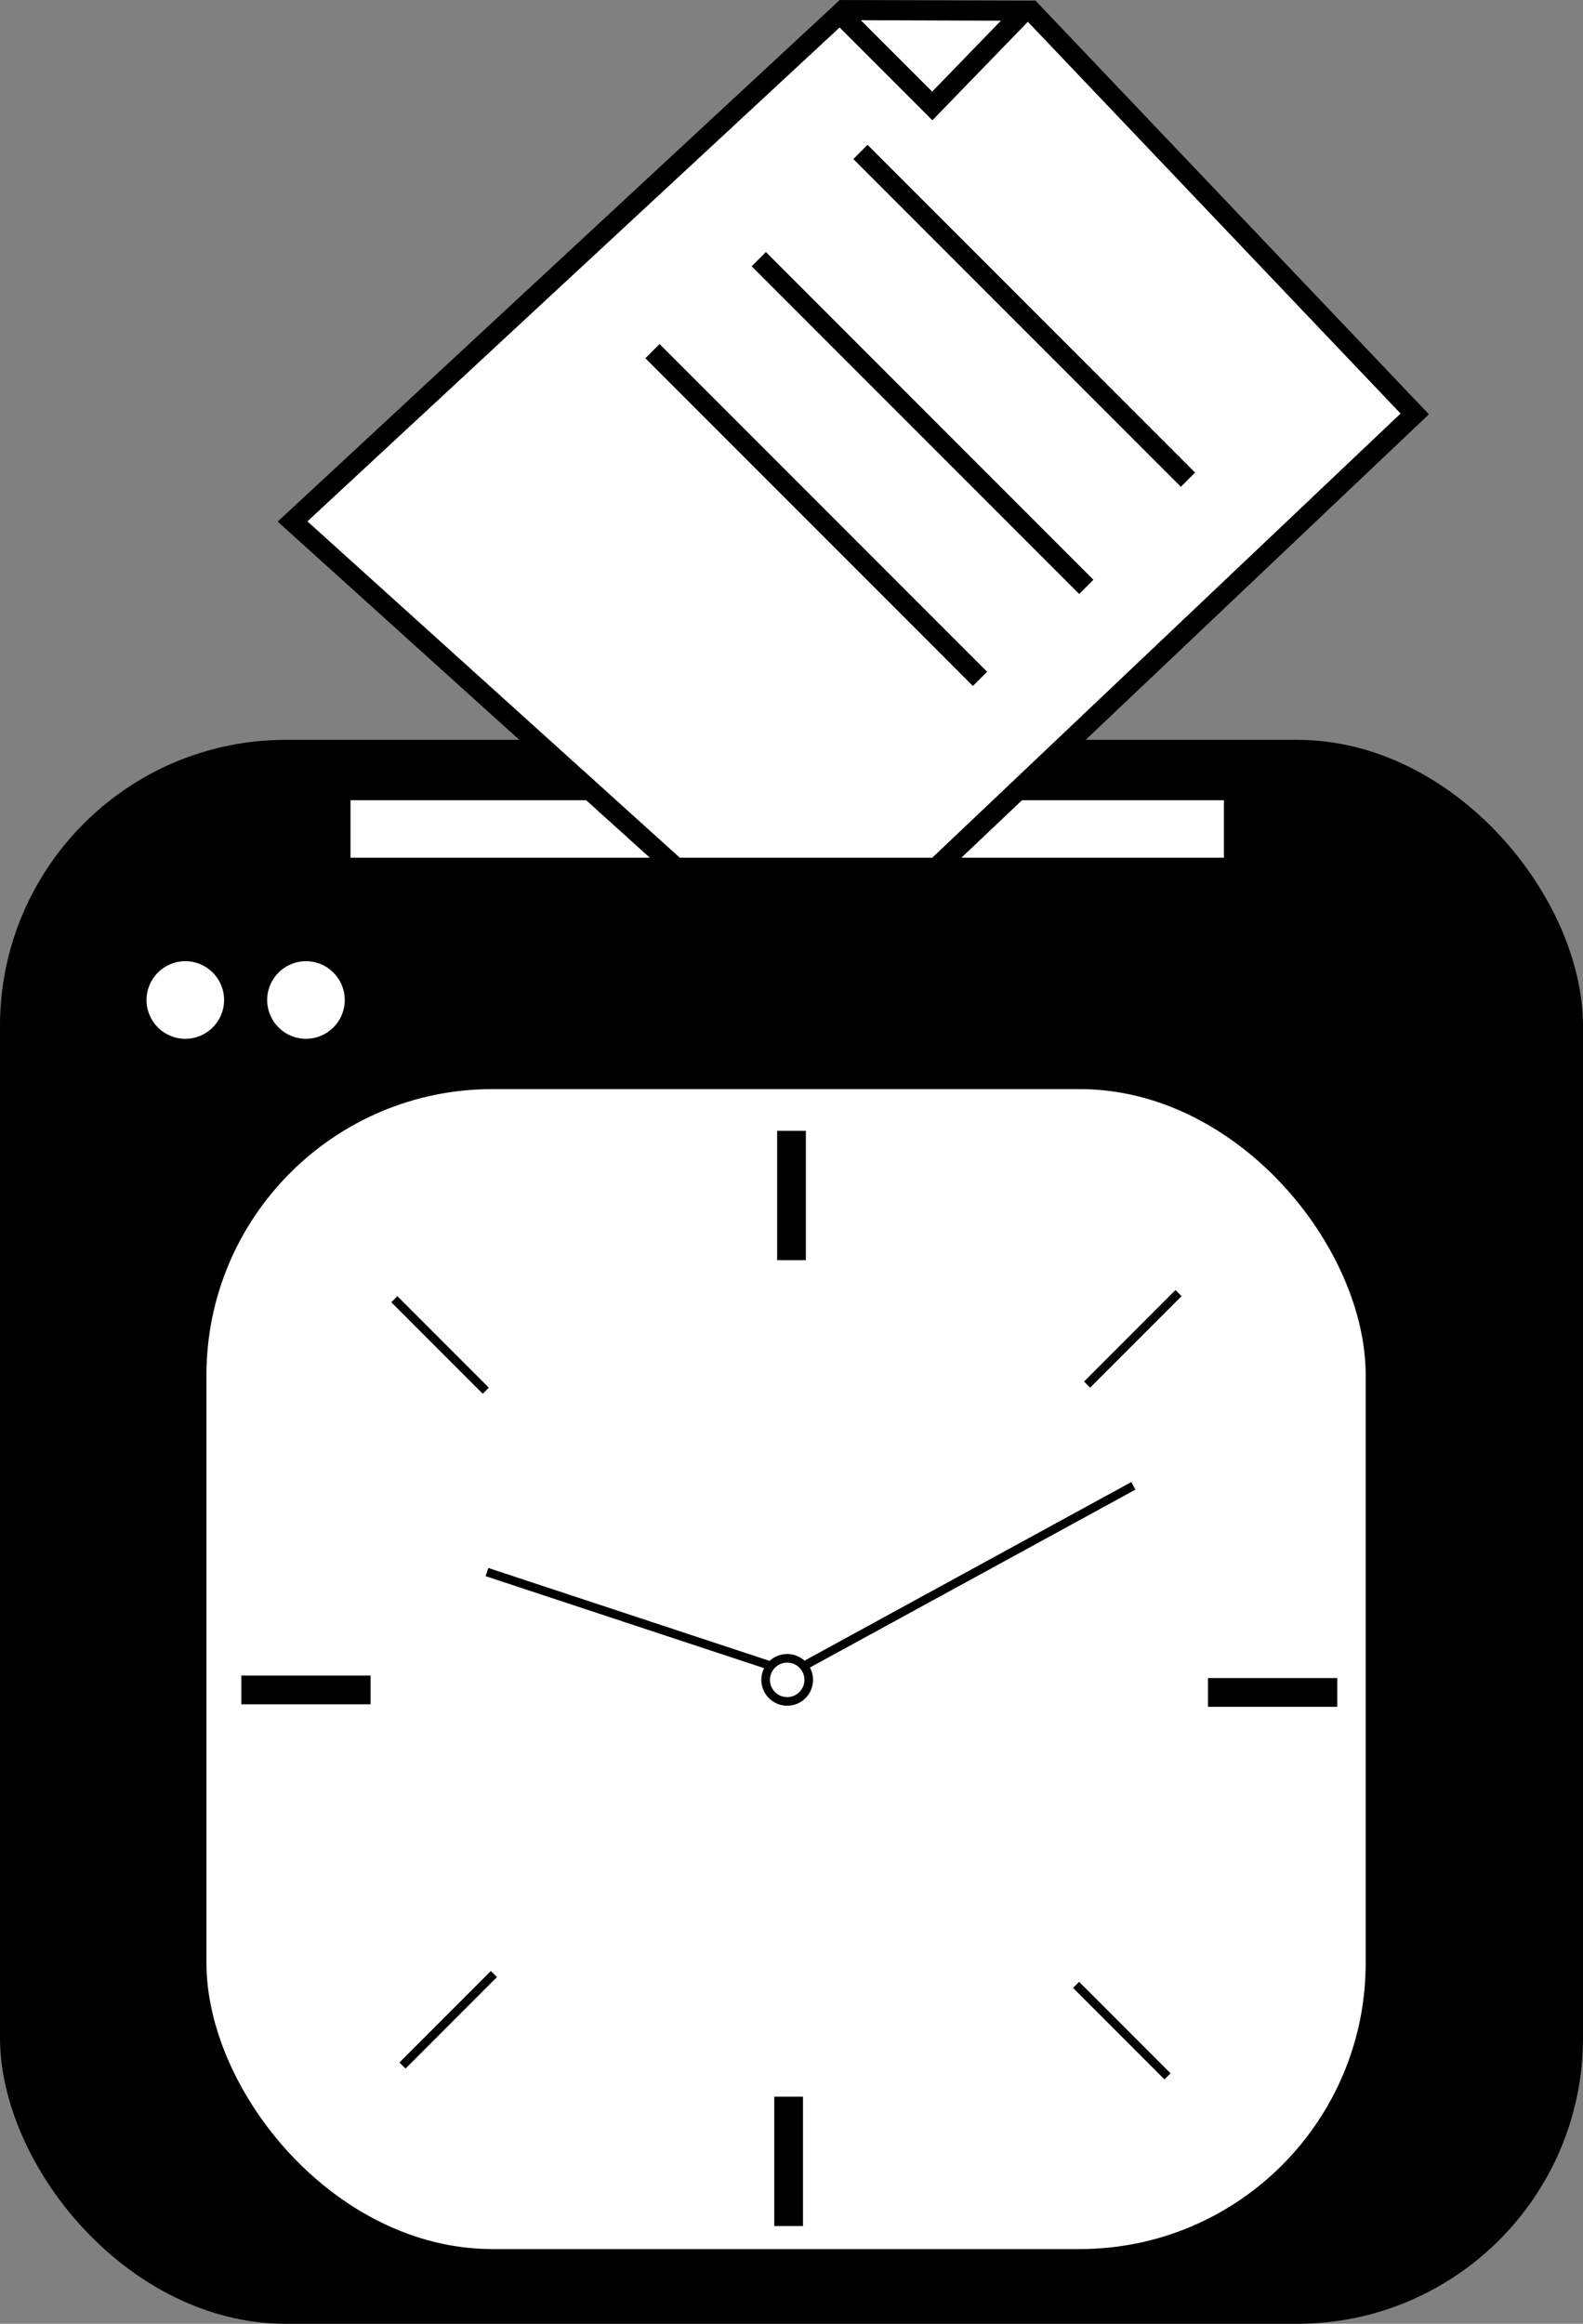
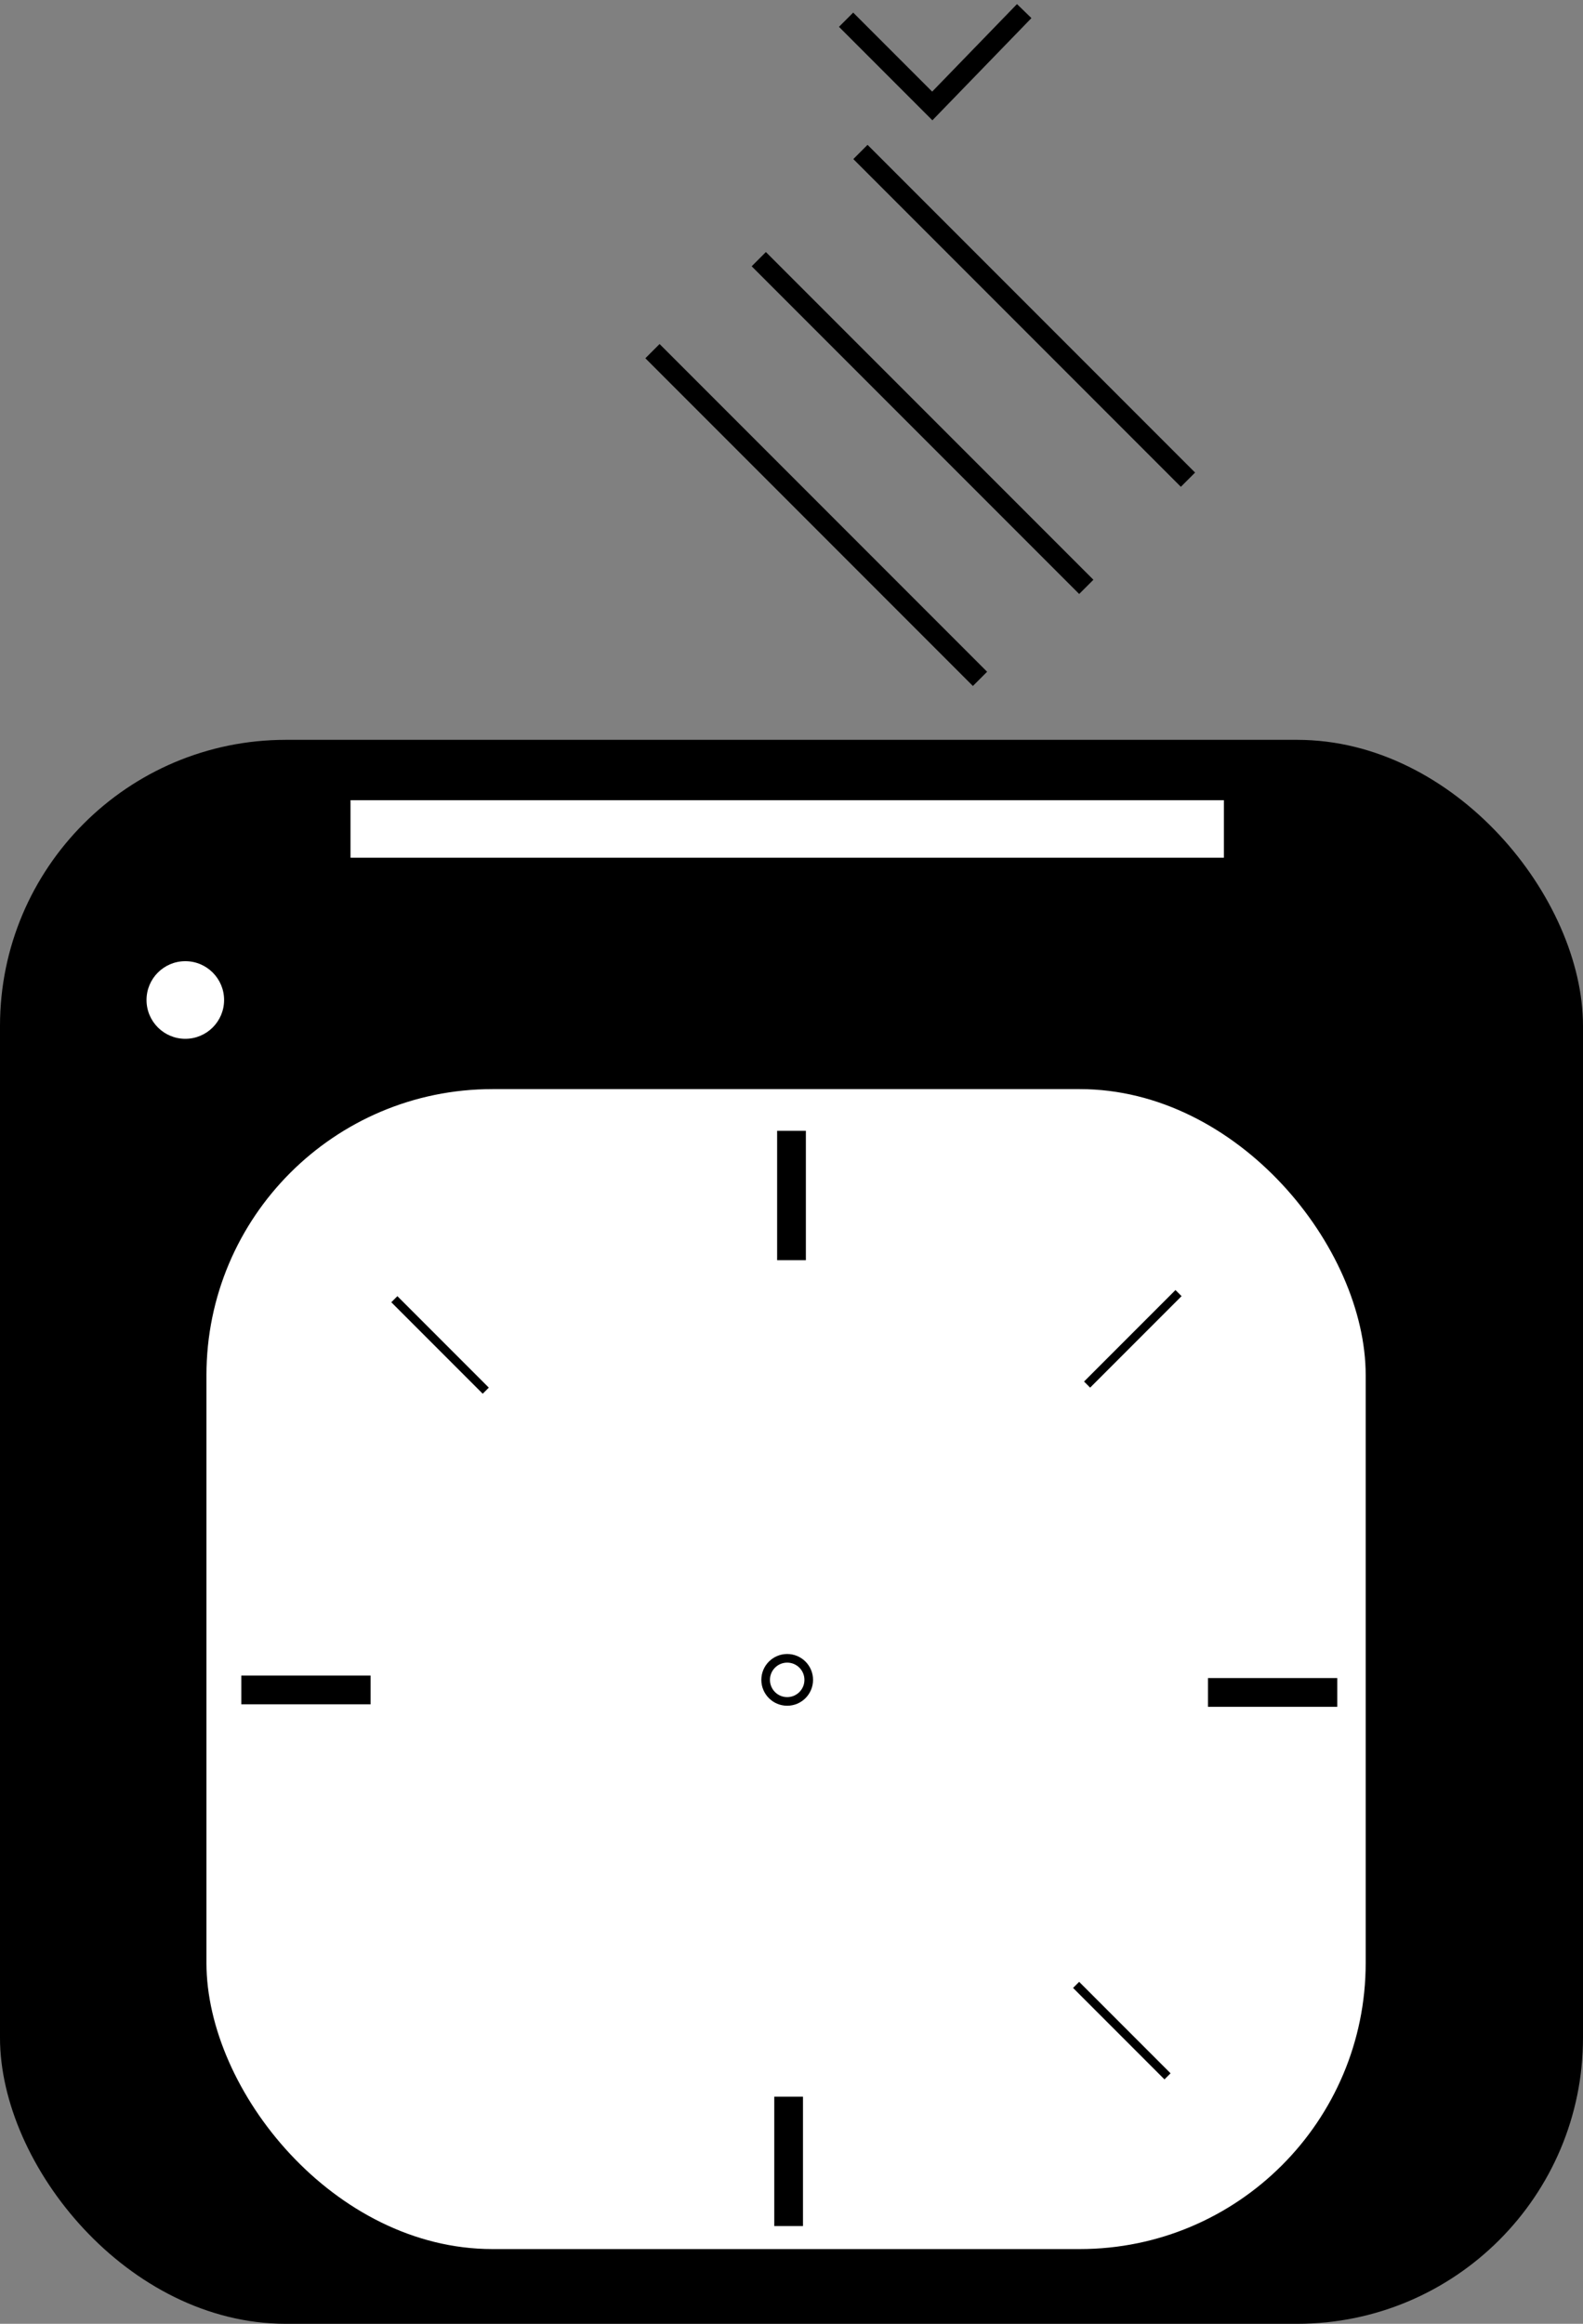
<svg xmlns="http://www.w3.org/2000/svg" id="Слой_1" data-name="Слой 1" viewBox="0 0 551 808.36">
  <rect x="0" y="0" width="551" height="808.36" fill="#808080" stroke="none" />
  <defs>
    <style>.cls-1,.cls-4{fill:#fff;}.cls-2,.cls-3,.cls-5{fill:none;}.cls-2,.cls-3,.cls-4,.cls-5{stroke:#000;stroke-miterlimit:10;}.cls-2{stroke-width:10px;}.cls-3,.cls-4{stroke-width:3px;}.cls-5{stroke-width:7px;}</style>
  </defs>
  <rect y="257.36" width="551" height="551" rx="99.51" />
  <rect class="cls-1" x="71.86" y="378.86" width="403.5" height="403.5" rx="99.51" />
  <line class="cls-2" x1="275.5" y1="393.36" x2="275.5" y2="438.36" />
  <line class="cls-2" x1="274.5" y1="729.36" x2="274.5" y2="774.36" />
  <line class="cls-2" x1="465.46" y1="588.73" x2="420.46" y2="588.73" />
  <line class="cls-2" x1="129" y1="587.86" x2="84" y2="587.86" />
  <line class="cls-3" x1="410.21" y1="449.82" x2="378.39" y2="481.64" />
-   <line class="cls-3" x1="171.91" y1="686.7" x2="140.09" y2="718.52" />
  <line class="cls-3" x1="406.38" y1="722.28" x2="374.56" y2="690.46" />
  <line class="cls-3" x1="169.08" y1="483.76" x2="137.26" y2="451.94" />
-   <polyline class="cls-3" points="169.5 546.86 275.5 581.86 394.5 516.86" />
  <circle class="cls-4" cx="274" cy="584.36" r="7.5" />
  <rect class="cls-1" x="122" y="278.36" width="304" height="20" />
  <circle class="cls-1" cx="64.5" cy="347.86" r="13.5" />
-   <circle class="cls-1" cx="106.5" cy="347.86" r="13.5" />
-   <polygon class="cls-1" points="235.27 301.86 101.81 181.39 293.59 3.5 358.9 3.73 492.45 143.99 325.84 301.86 235.27 301.86" />
-   <path d="M987,115.65l62.44.22L1179.5,252.5l-163,154.5H928.62L799,290,987,115.65m-2.74-7-2,1.88-188,174.35-5.61,5.2,5.68,5.13,129.62,117,2,1.8h93.32l2-1.92,163-154.5,5.1-4.83-4.84-5.08L1054.46,111l-2-2.16h-3L987,108.65Z" transform="translate(-692 -108.64)" />
  <polyline class="cls-5" points="294.5 6.86 324.5 36.86 356.5 3.86" />
  <line class="cls-5" x1="299.5" y1="52.86" x2="413.5" y2="166.86" />
  <line class="cls-5" x1="264.11" y1="90.15" x2="378.11" y2="204.15" />
  <line class="cls-5" x1="227.11" y1="122.15" x2="341.11" y2="236.15" />
</svg>